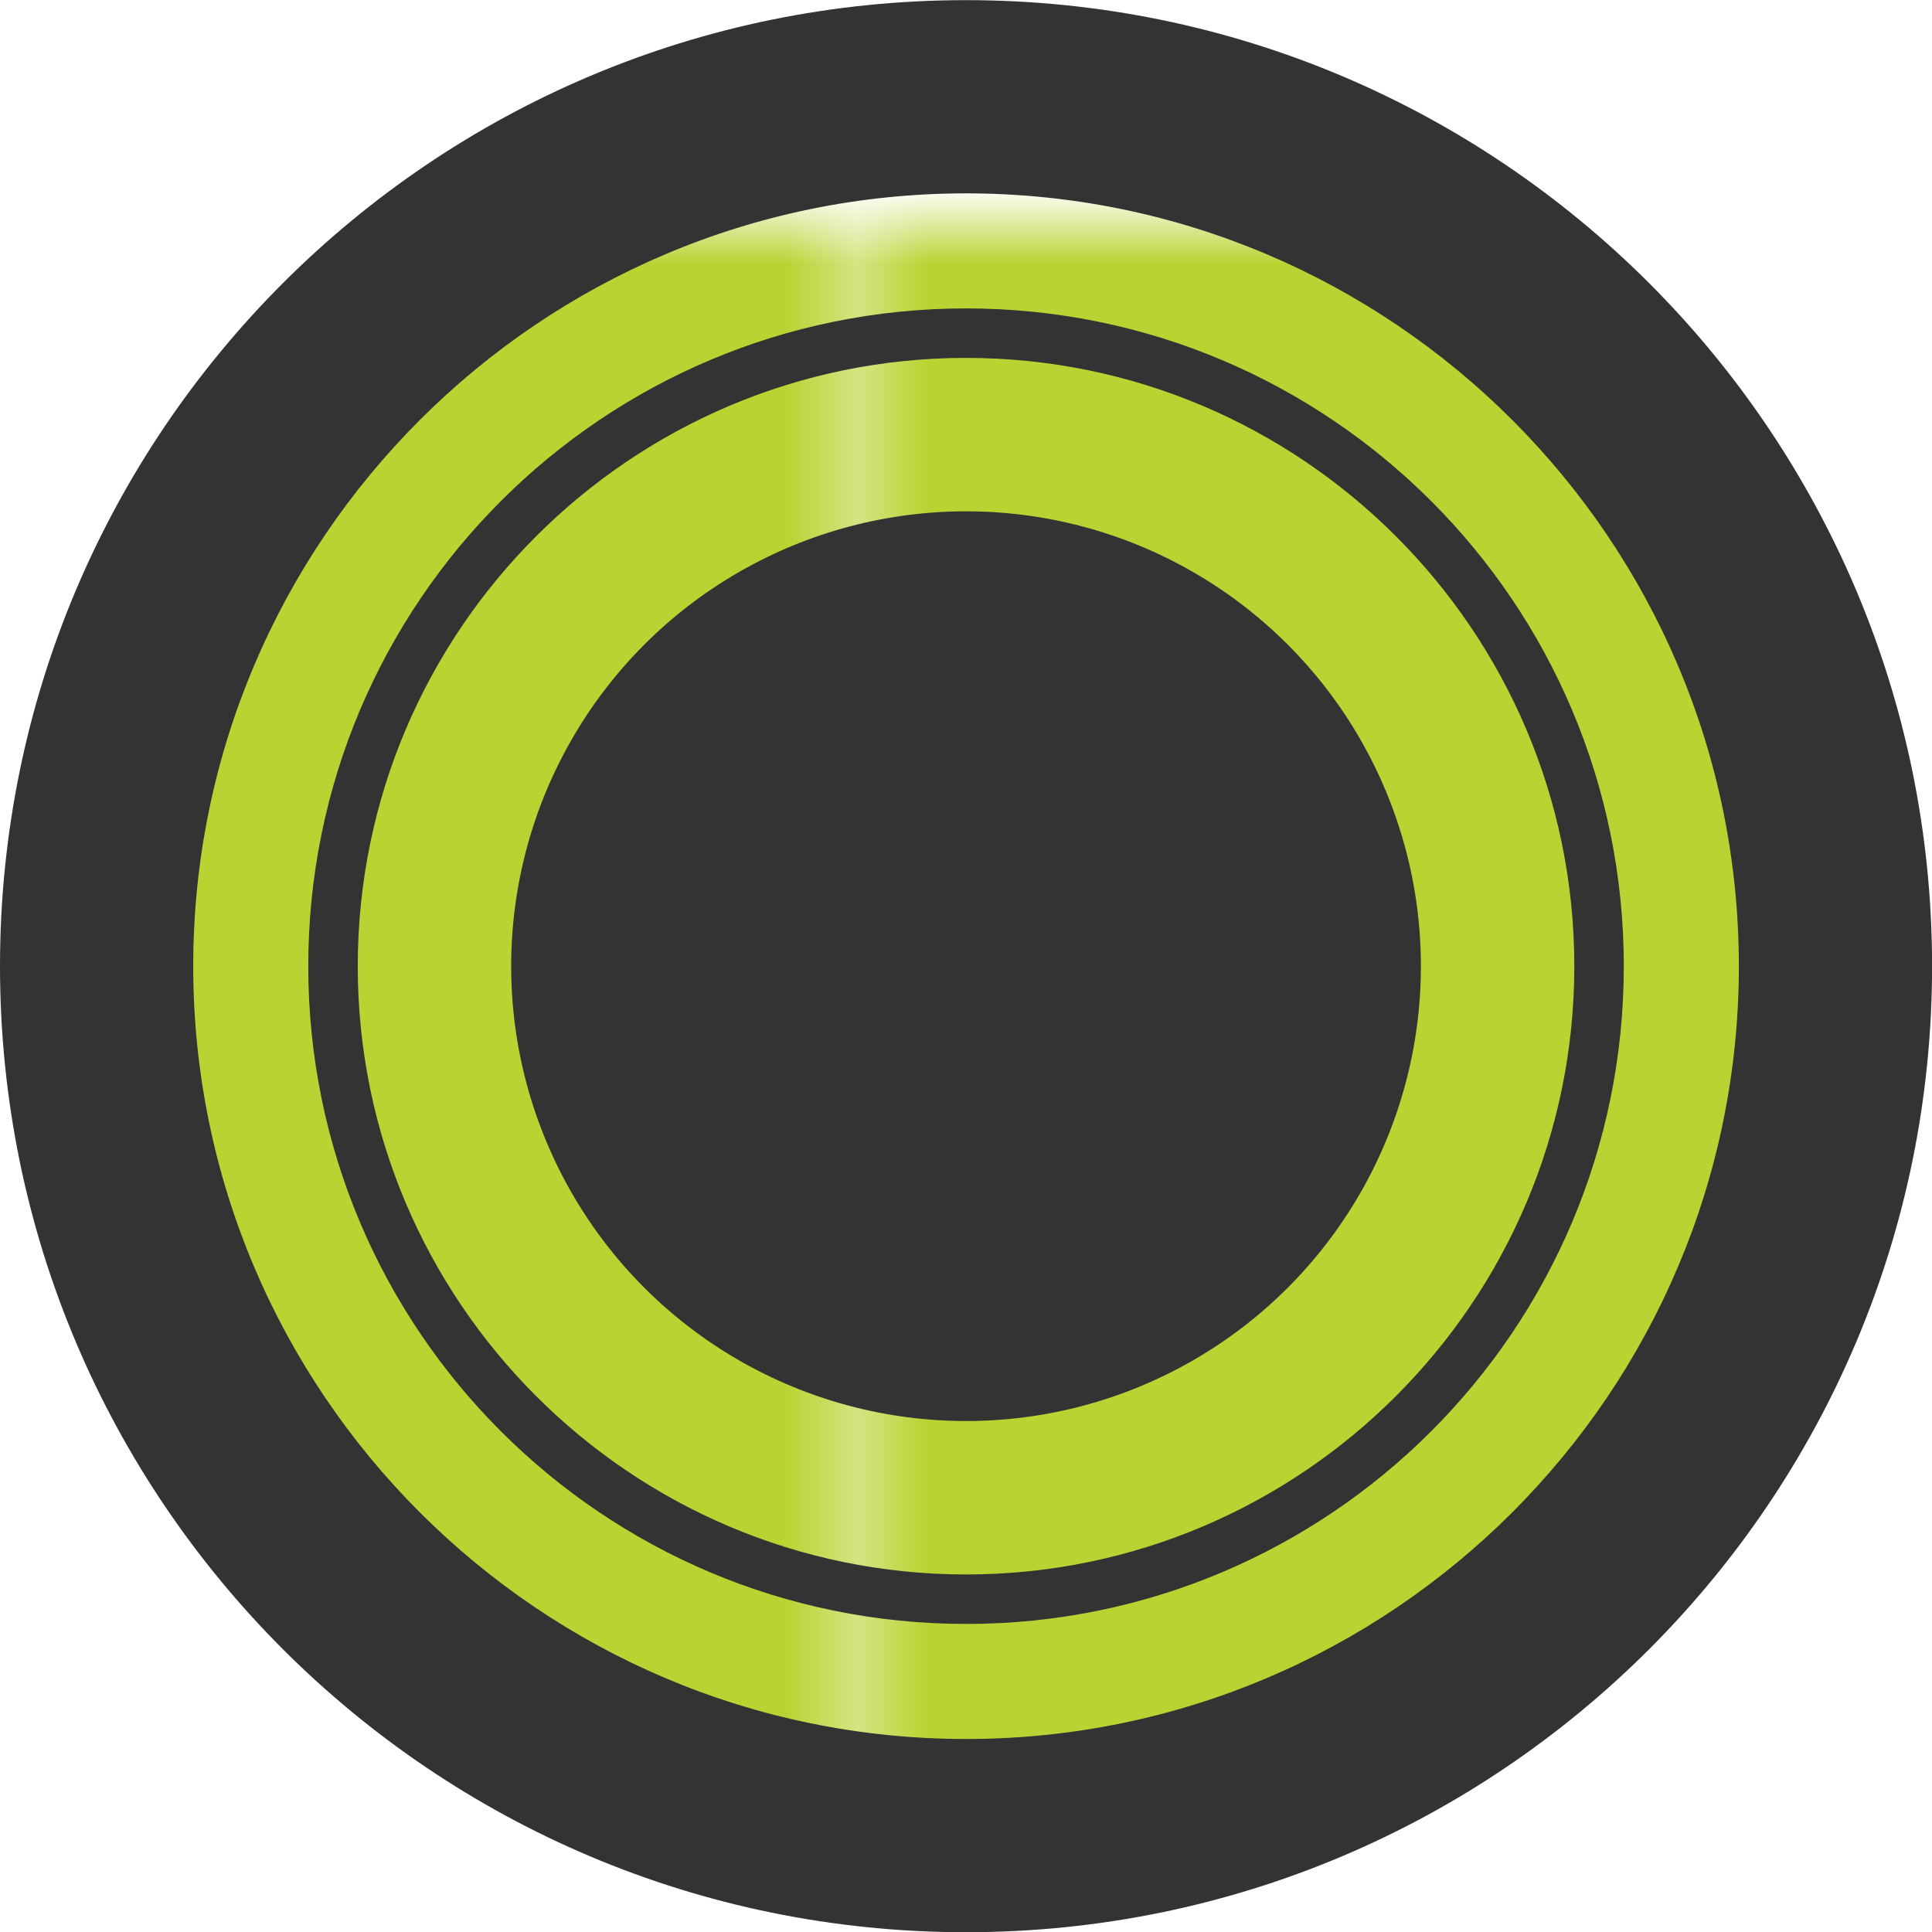
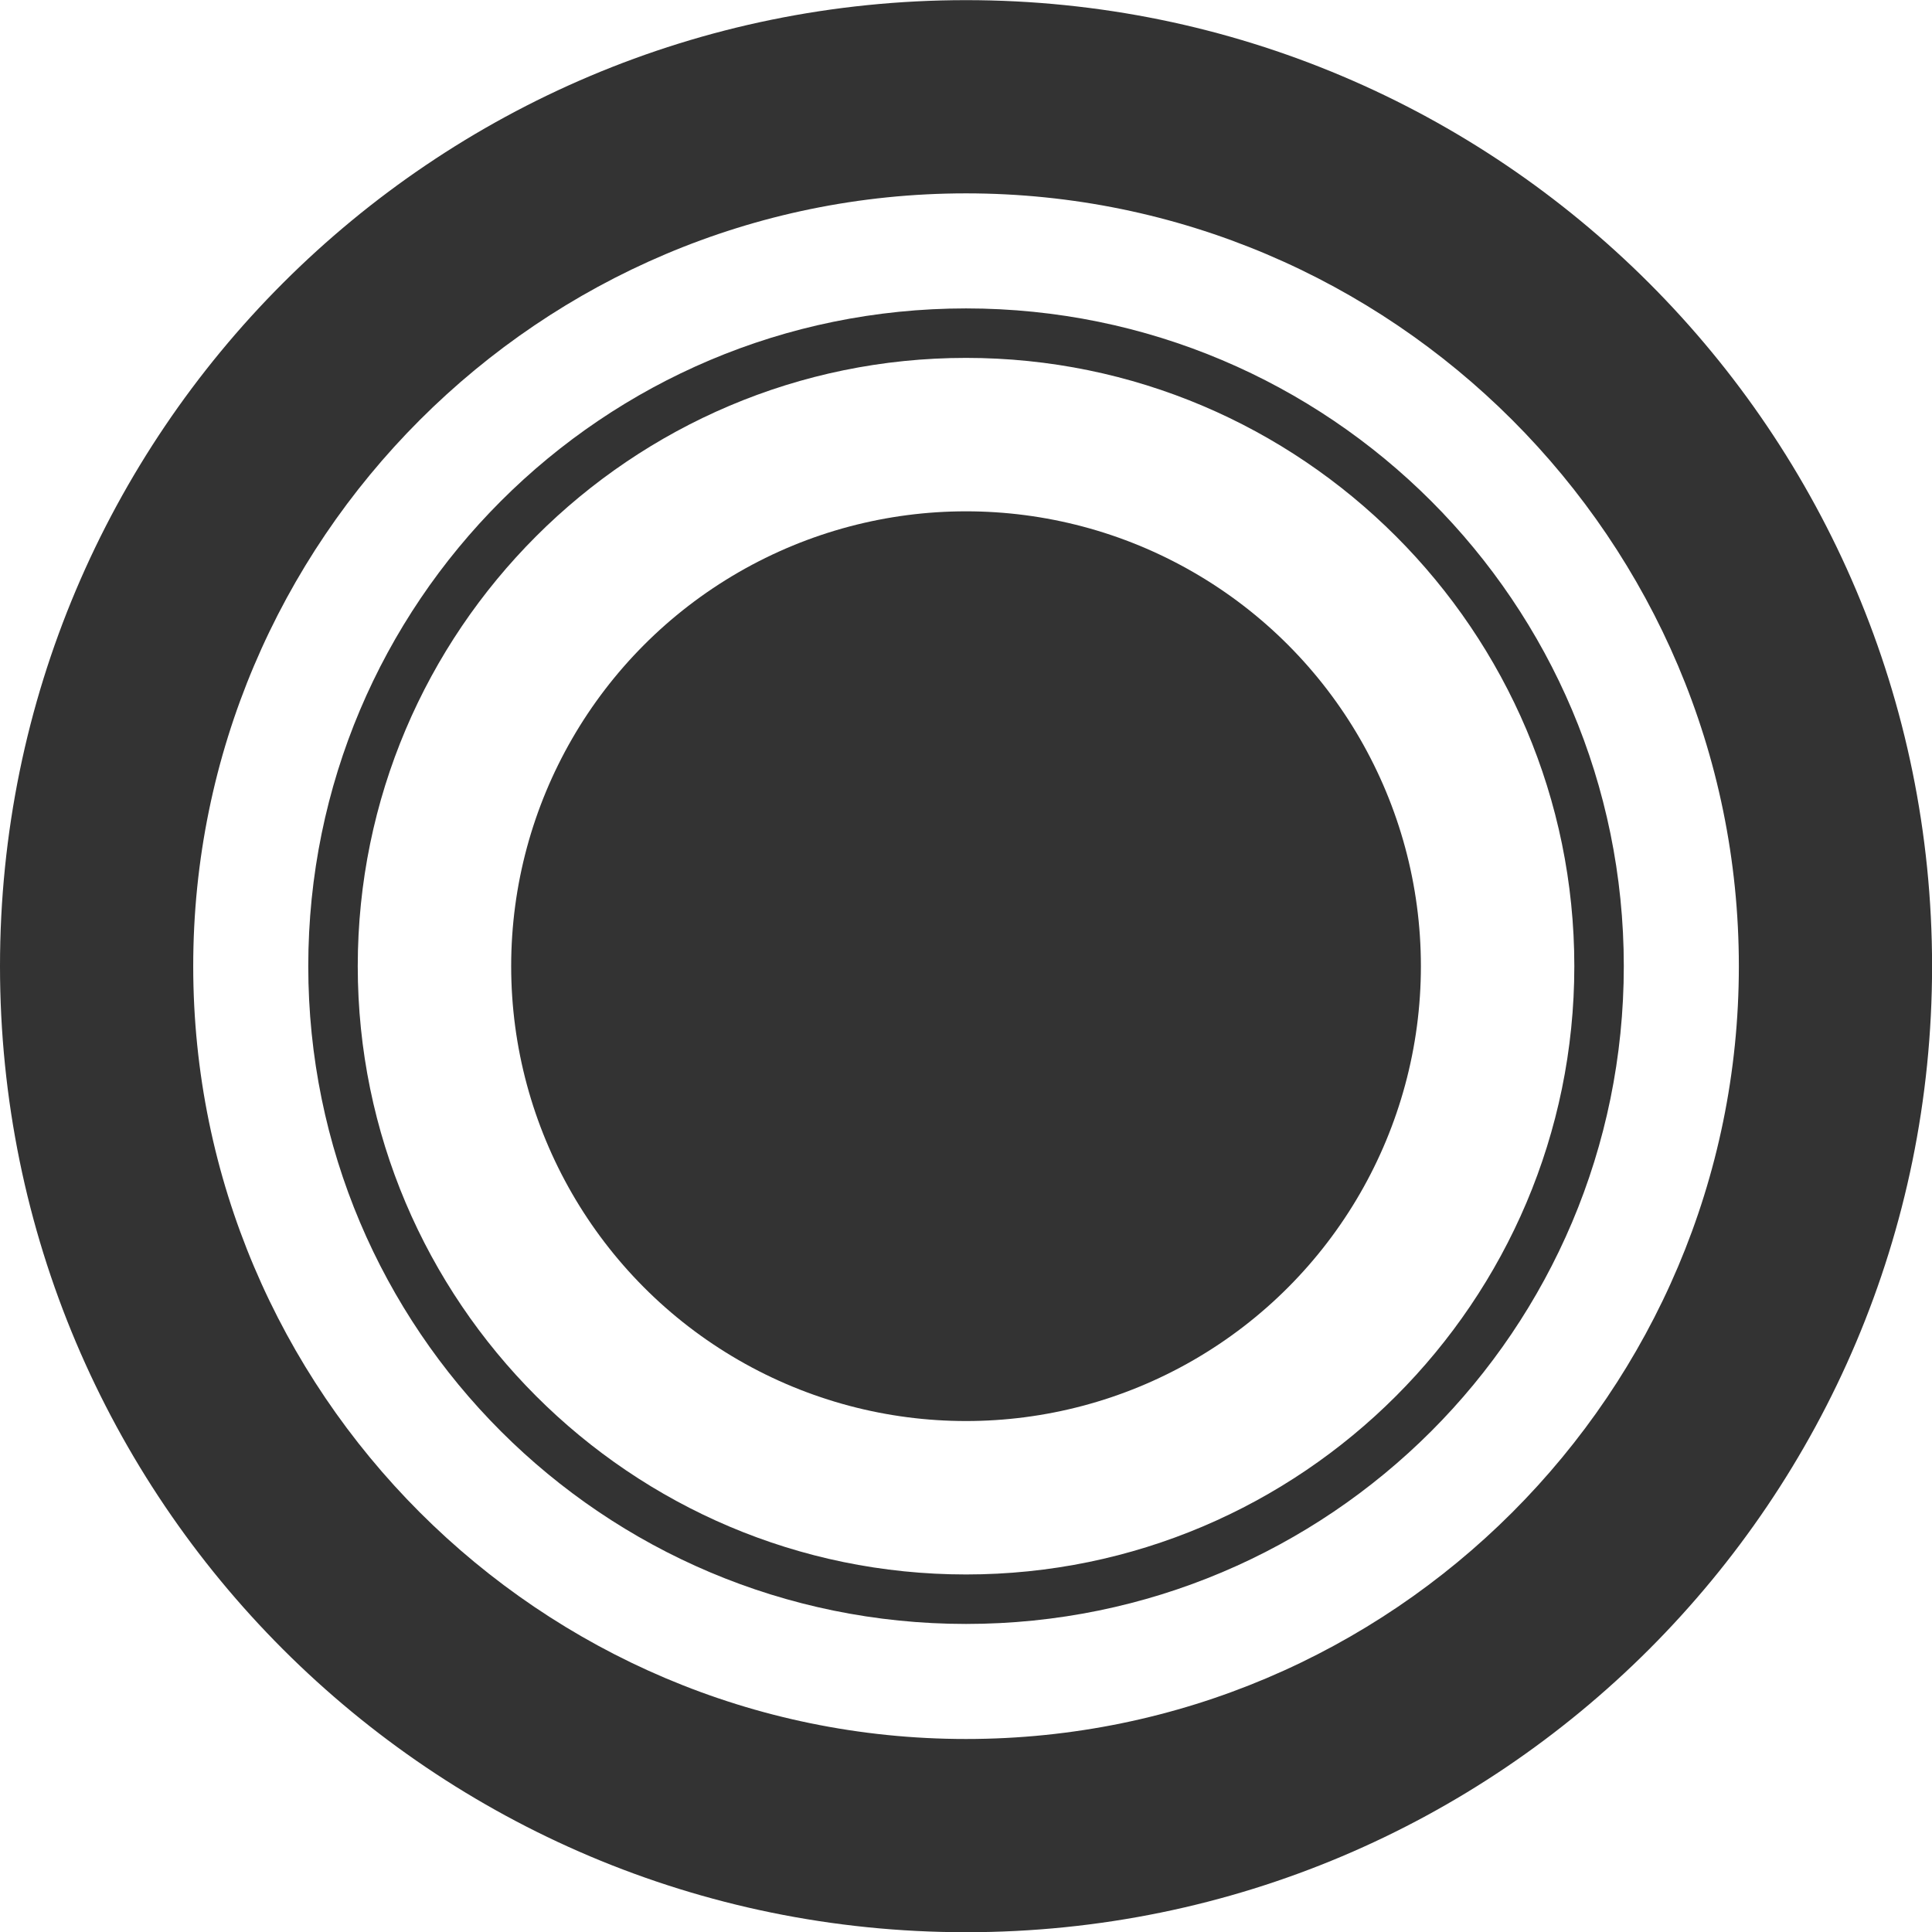
<svg xmlns="http://www.w3.org/2000/svg" id="Layer_1" viewBox="0 0 27.137 27.141">
  <defs>
    <pattern id="New_Pattern_Swatch_14" data-name="New Pattern Swatch 14" x="0" y="0" width="92.612" height="88.094" patternTransform="translate(-266.462 -15483.866) scale(1 -1)" patternUnits="userSpaceOnUse" viewBox="0 0 92.612 88.094">
      <g>
        <rect width="92.612" height="88.094" style="fill: none;" />
        <g>
          <rect width="92.612" height="88.094" style="fill: none;" />
          <rect width="92.612" height="88.094" style="fill: #b9d332;" />
        </g>
      </g>
    </pattern>
  </defs>
  <g>
-     <path d="M13.569,25.783c-6.734,0-12.212-5.479-12.212-12.212S6.835,1.359,13.569,1.359s12.212,5.478,12.212,12.211-5.479,12.212-12.212,12.212h0Z" style="fill: url(#New_Pattern_Swatch_14);" />
    <path d="M13.569,2.716c5.985,0,10.855,4.869,10.855,10.855s-4.869,10.855-10.855,10.855S2.714,19.556,2.714,13.571,7.583,2.716,13.569,2.716M13.569.002C6.075.002,0,6.077,0,13.571s6.075,13.569,13.569,13.569,13.569-6.075,13.569-13.569S21.062.002,13.569.002h0Z" style="fill: #333;" />
  </g>
  <path d="M13.569,5.027c4.711,0,8.544,3.833,8.544,8.544s-3.833,8.544-8.544,8.544-8.544-3.833-8.544-8.544,3.833-8.544,8.544-8.544M13.569,4.332c-5.103,0-9.239,4.136-9.239,9.239s4.136,9.239,9.239,9.239,9.239-4.136,9.239-9.239-4.136-9.239-9.239-9.239h0Z" style="fill: #333;" />
  <circle cx="13.569" cy="13.571" r="6.389" style="fill: #333;" />
</svg>